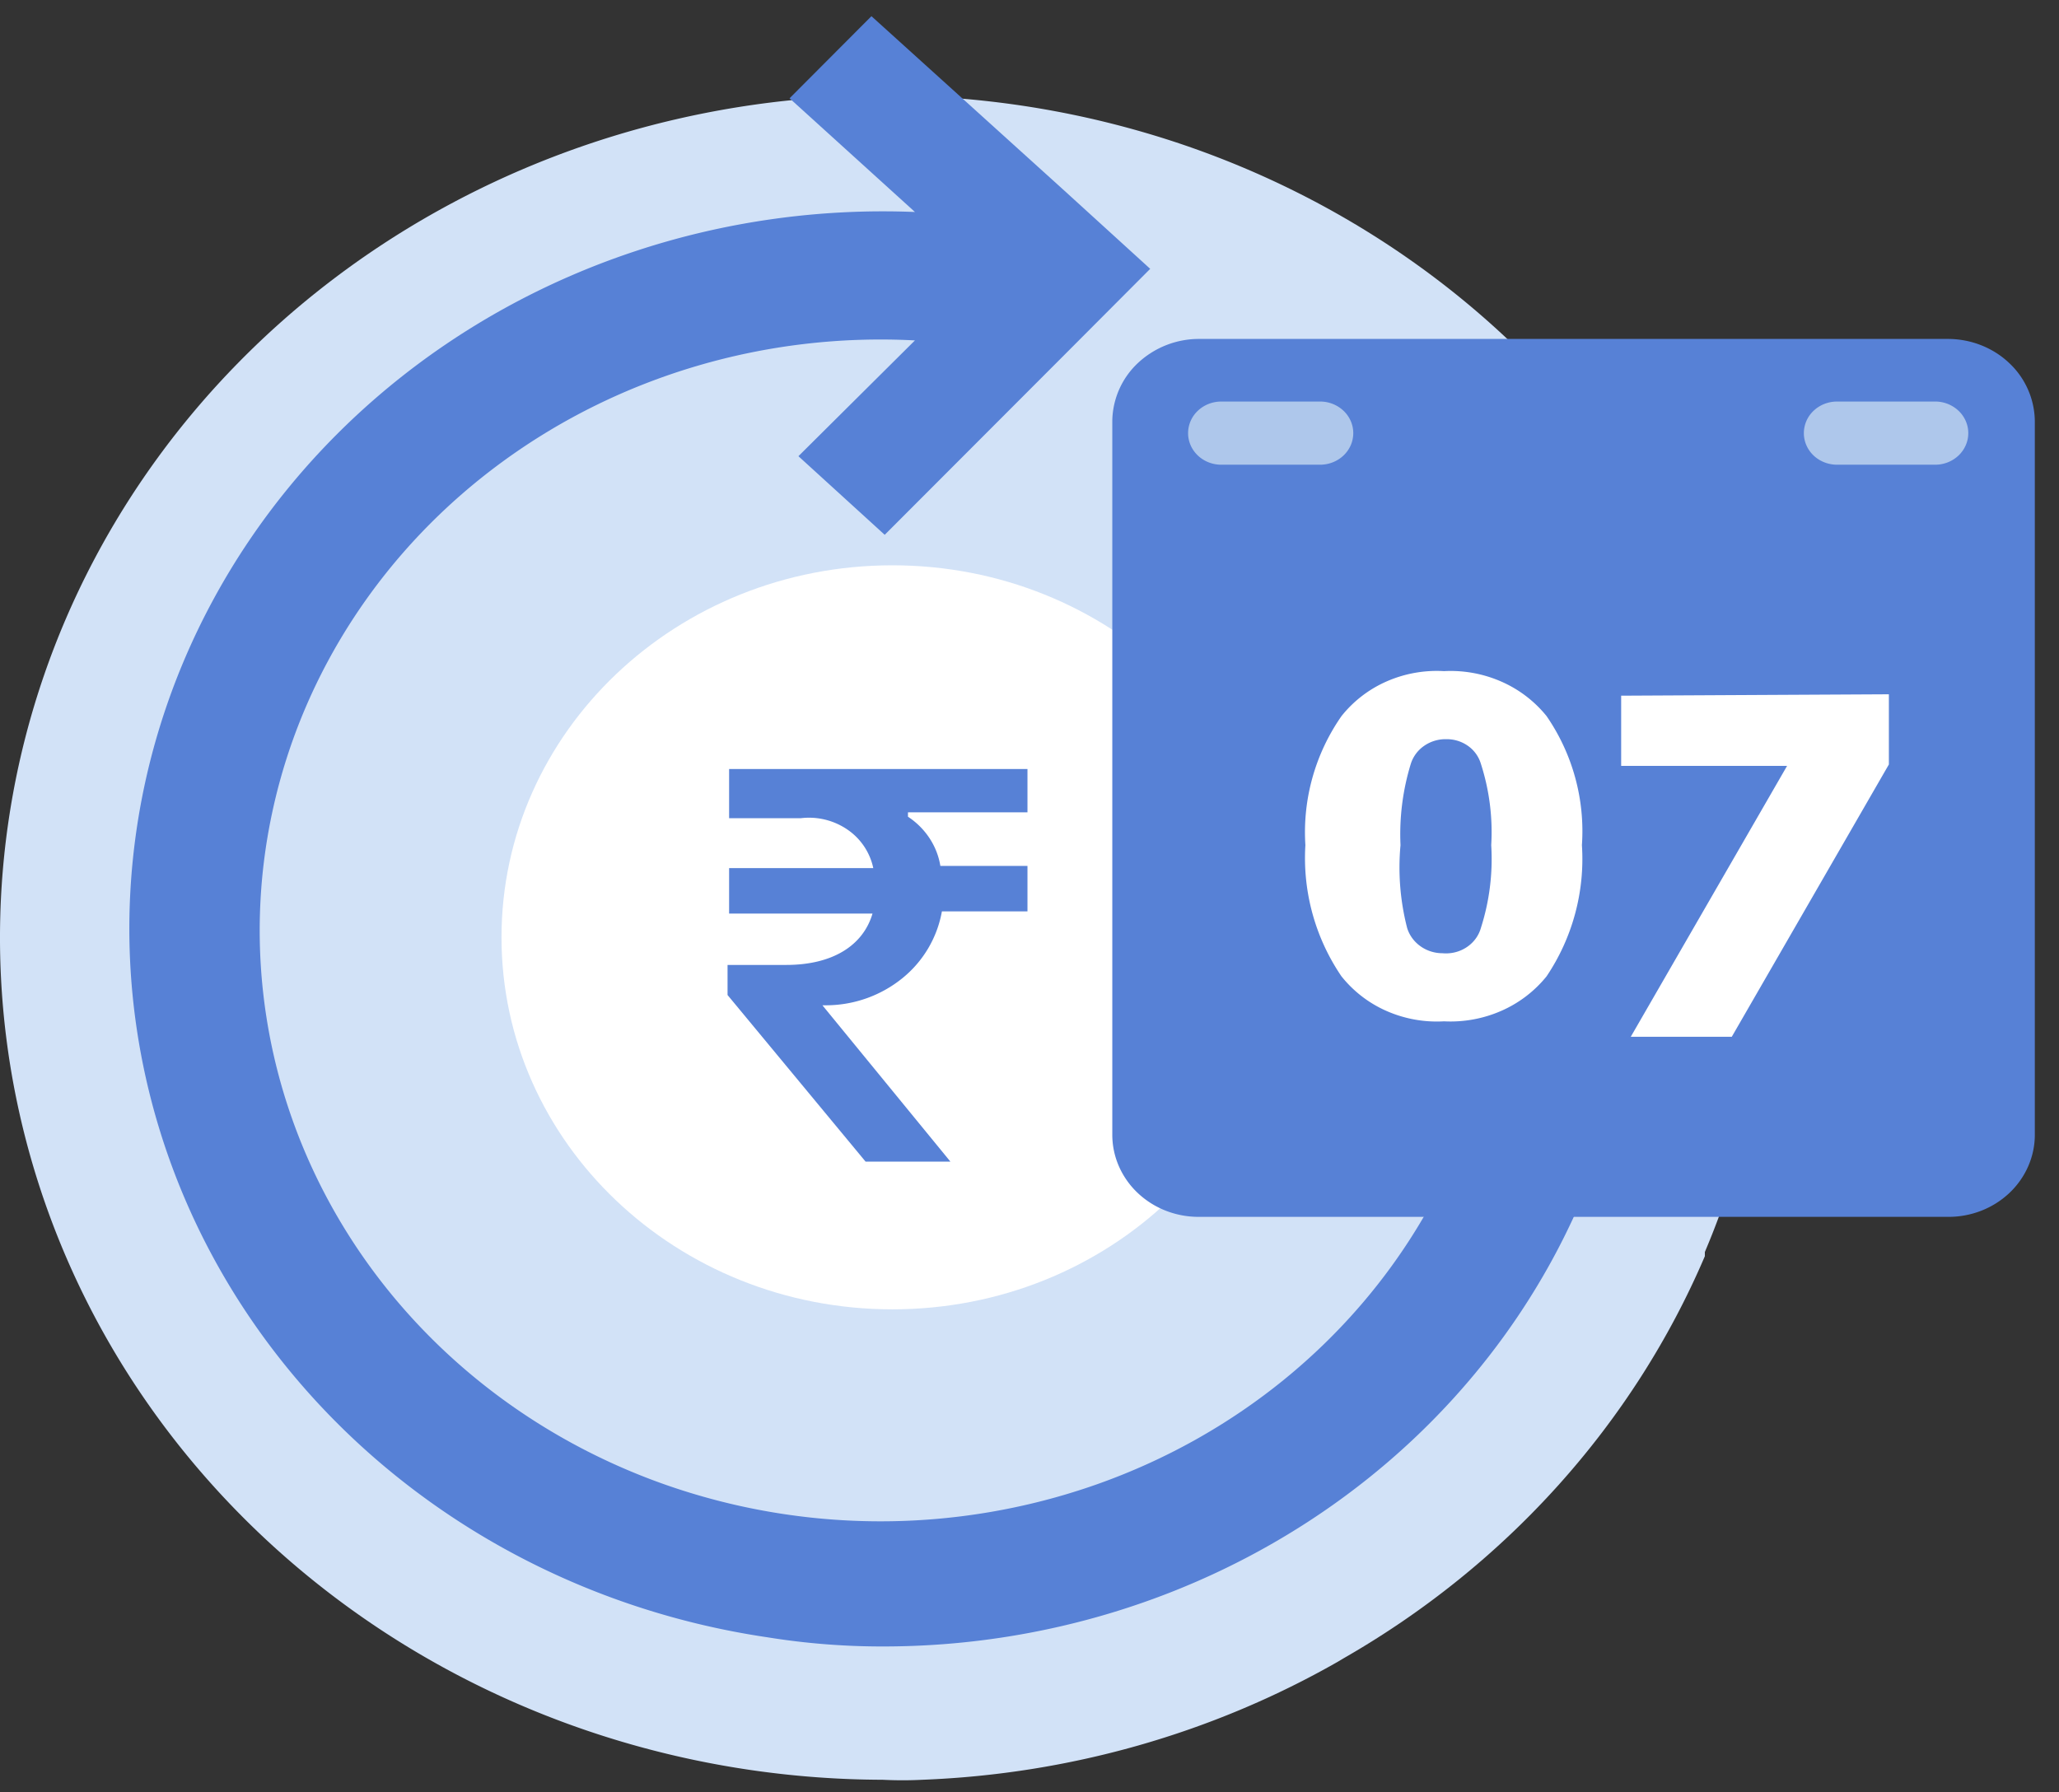
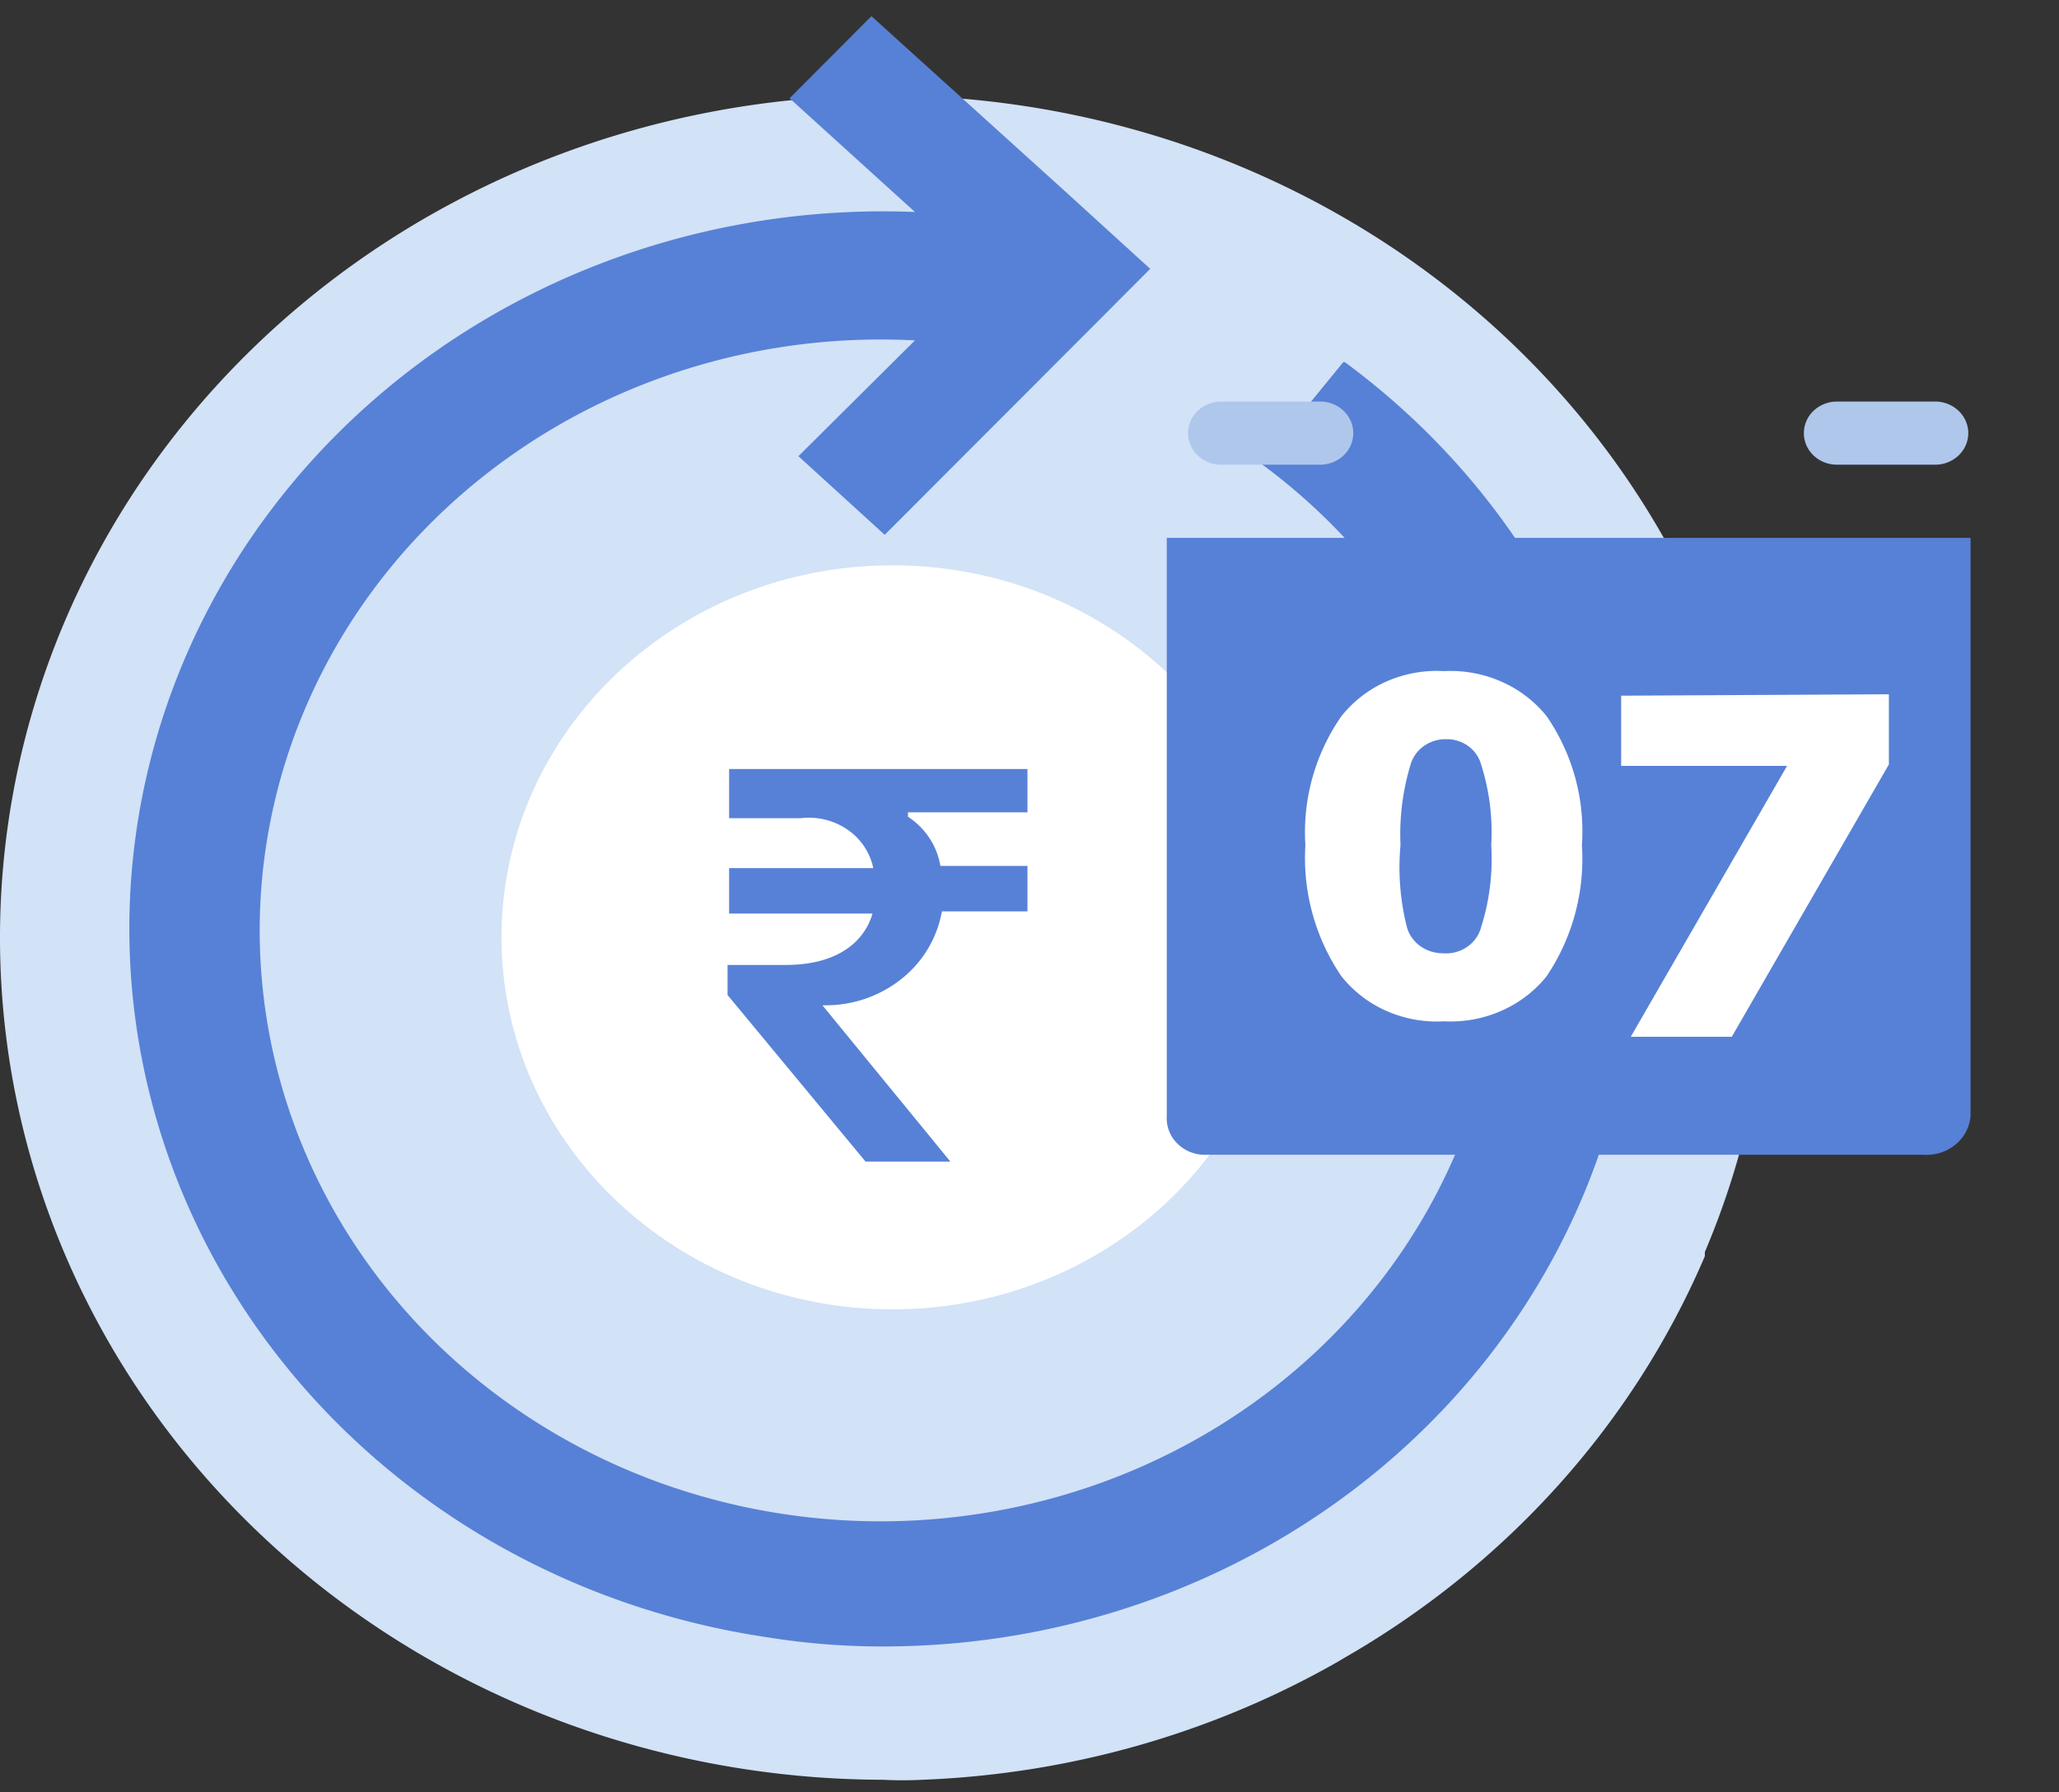
<svg xmlns="http://www.w3.org/2000/svg" width="85" height="74" fill="none">
  <rect width="100%" height="100%" fill="#333333" stroke="none" />
  <path d="M73.03 38.652a33.306 33.306 0 01-2.65 13.038v.174c-2.958 6.922-8.191 12.747-14.917 16.602l-.243.145c-5.195 2.963-11.089 4.636-17.14 4.868-.547.028-1.096.028-1.644 0-7.11-.018-14.06-2.01-19.997-5.73-5.938-3.722-10.606-9.012-13.431-15.221C.183 46.318-.677 39.459.533 32.792c1.21-6.668 4.439-12.855 9.29-17.802 4.85-4.948 11.111-8.44 18.017-10.05a38.295 38.295 0 0120.858.986c6.704 2.254 12.571 6.32 16.882 11.701 4.311 5.38 6.88 11.842 7.389 18.591.03.84.06 1.623.06 2.434z" fill="#D2E2F7" />
  <path d="M36.347 63.194c14.257 0 25.815-11 25.815-24.57 0-13.569-11.558-24.57-25.815-24.57-14.258 0-25.816 11.001-25.816 24.57 0 13.57 11.558 24.57 25.816 24.57z" fill="#D2E2F7" />
  <path d="M36.84 54.057c8.913 0 16.137-6.876 16.137-15.358 0-8.483-7.224-15.36-16.137-15.36-8.912 0-16.137 6.877-16.137 15.36 0 8.482 7.225 15.358 16.137 15.358z" fill="#fff" />
  <path d="M39.234 47.957h-3.502l-5.697-6.877v-1.242h2.42c1.94 0 3.182-.818 3.564-2.12h-5.92V35.84h5.952a2.566 2.566 0 00-1.07-1.592 2.81 2.81 0 00-1.922-.468h-2.96v-2.03h12.317v1.787h-4.933v.182a3.1 3.1 0 01.888.884c.23.349.383.739.449 1.146h3.596v1.878h-3.532a4.585 4.585 0 01-1.632 2.759 5.016 5.016 0 01-3.111 1.118h-.19l5.283 6.453z" fill="#5781D6" />
  <path d="M55.458 14.952l-3.41 4.172c4.848 3.573 8.189 8.68 9.418 14.397 1.23 5.716.266 11.662-2.717 16.76-2.982 5.098-7.785 9.01-13.538 11.025a26.853 26.853 0 01-17.818-.036c-5.744-2.04-10.529-5.972-13.488-11.082-2.959-5.11-3.896-11.06-2.64-16.77 1.255-5.712 4.619-10.805 9.482-14.358 4.863-3.553 10.903-5.329 17.024-5.006l-4.81 4.78 3.562 3.246 7.58-7.591 3.38-3.39-3.532-3.217L35.975.668l-3.38 3.39 5.176 4.694c-7.944-.321-15.716 2.265-21.72 7.227C10.049 20.942 6.27 27.904 5.49 35.435c-.78 7.531 1.5 15.06 6.372 21.042 4.87 5.981 11.963 9.96 19.82 11.12 1.6.258 3.22.384 4.841.378 6.484-.011 12.803-1.95 18.073-5.546 5.27-3.595 9.227-8.668 11.32-14.51a28.254 28.254 0 00.352-18.068c-1.865-5.911-5.622-11.12-10.749-14.899h-.06z" fill="#5781D6" />
  <path d="M55.46 14.957l-3.41 4.172c3.966 2.91 6.946 6.863 8.57 11.37a23.193 23.193 0 01.564 13.983l3.653 5.998c2.844-6.065 3.466-12.864 1.766-19.305-1.7-6.442-5.624-12.153-11.143-16.218z" fill="#5781D6" />
-   <path d="M84.002 46.849c0 .447-.093.89-.274 1.304a3.386 3.386 0 01-.78 1.103 3.58 3.58 0 01-1.166.733 3.72 3.72 0 01-1.372.25H49.48a3.72 3.72 0 01-1.363-.258 3.58 3.58 0 01-1.156-.735 3.385 3.385 0 01-.772-1.1 3.249 3.249 0 01-.271-1.297V17.382a3.34 3.34 0 011.063-2.399 3.688 3.688 0 012.53-.99H80.41c.947 0 1.856.355 2.529.99a3.34 3.34 0 011.063 2.4v29.466z" fill="#5781D6" />
  <path d="M48.167 22.207v23.875c-.013.212.02.425.1.624.08.2.202.38.36.53.159.151.349.268.558.344.21.075.433.108.656.095h29.56c.48.032.954-.117 1.318-.415a1.71 1.71 0 00.63-1.178V22.207H48.168z" fill="#5781D6" />
  <path d="M81.255 17.882c0-.34-.14-.668-.39-.912a1.404 1.404 0 00-.95-.392h-4.079c-.363 0-.711.137-.968.382a1.273 1.273 0 00-.401.922c0 .346.144.678.4.922.258.245.606.382.97.382h4.079c.358-.007.699-.148.949-.392.25-.244.39-.57.39-.912zm-25.389 0c0-.346-.144-.677-.401-.922a1.406 1.406 0 00-.969-.382h-4.08c-.362 0-.711.137-.968.382a1.273 1.273 0 00-.401.922c0 .346.144.678.401.922.257.245.605.382.969.382h4.08c.362 0 .71-.137.968-.382.257-.244.401-.576.401-.922z" fill="#AEC7EB" />
  <path d="M55.38 40.311a8.682 8.682 0 01-1.491-5.418 8.377 8.377 0 011.492-5.33 4.895 4.895 0 011.871-1.434 5.15 5.15 0 012.36-.421 5.21 5.21 0 012.357.428 4.957 4.957 0 011.875 1.426 8.374 8.374 0 011.461 5.331 8.678 8.678 0 01-1.461 5.418 4.958 4.958 0 01-1.875 1.426 5.213 5.213 0 01-2.357.429 5.15 5.15 0 01-2.36-.422 4.895 4.895 0 01-1.871-1.433zm5.754-1.999a9.321 9.321 0 00.427-3.419 9.183 9.183 0 00-.427-3.36 1.392 1.392 0 00-.534-.74 1.512 1.512 0 00-.896-.275 1.544 1.544 0 00-.91.273 1.423 1.423 0 00-.552.741 9.902 9.902 0 00-.426 3.361 10.026 10.026 0 00.274 3.42c.092.3.285.564.548.752.264.189.584.29.913.29.351.032.703-.055.992-.246.29-.19.5-.473.591-.797zm16.843-9.648v2.897l-6.485 11.242h-4.17l6.453-11.184h-6.85v-2.897l11.052-.058z" fill="#fff" />
</svg>